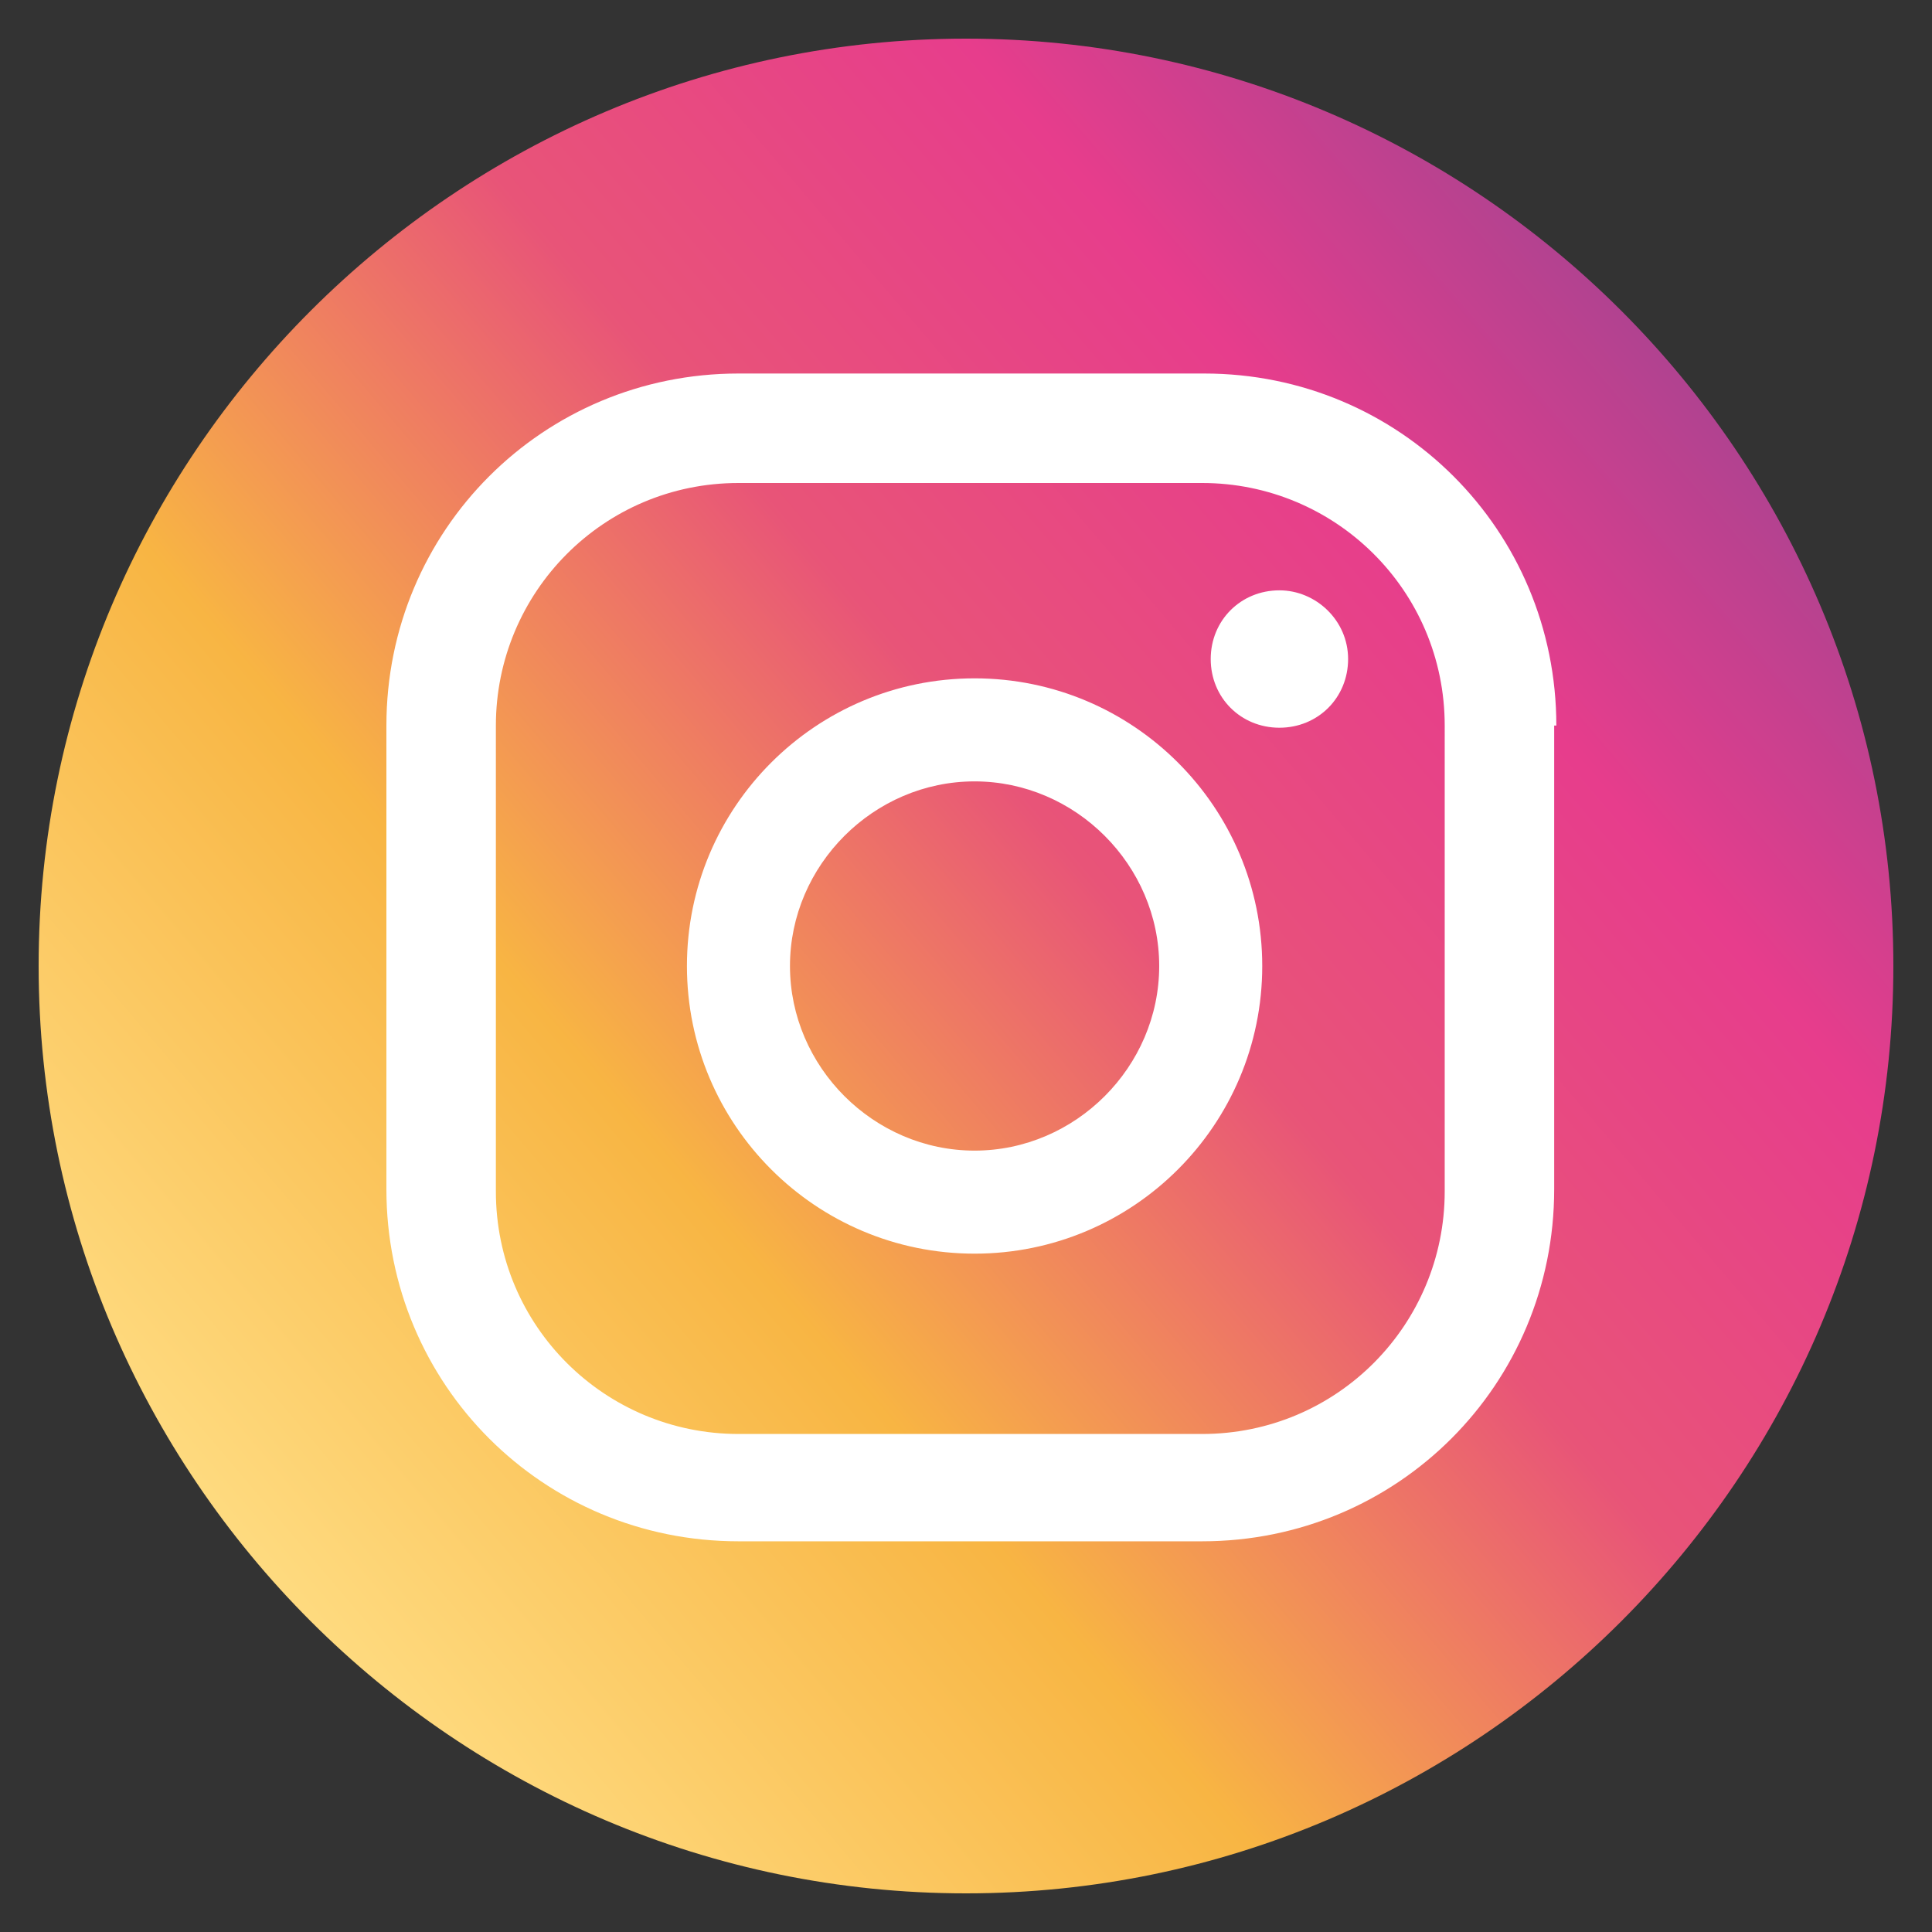
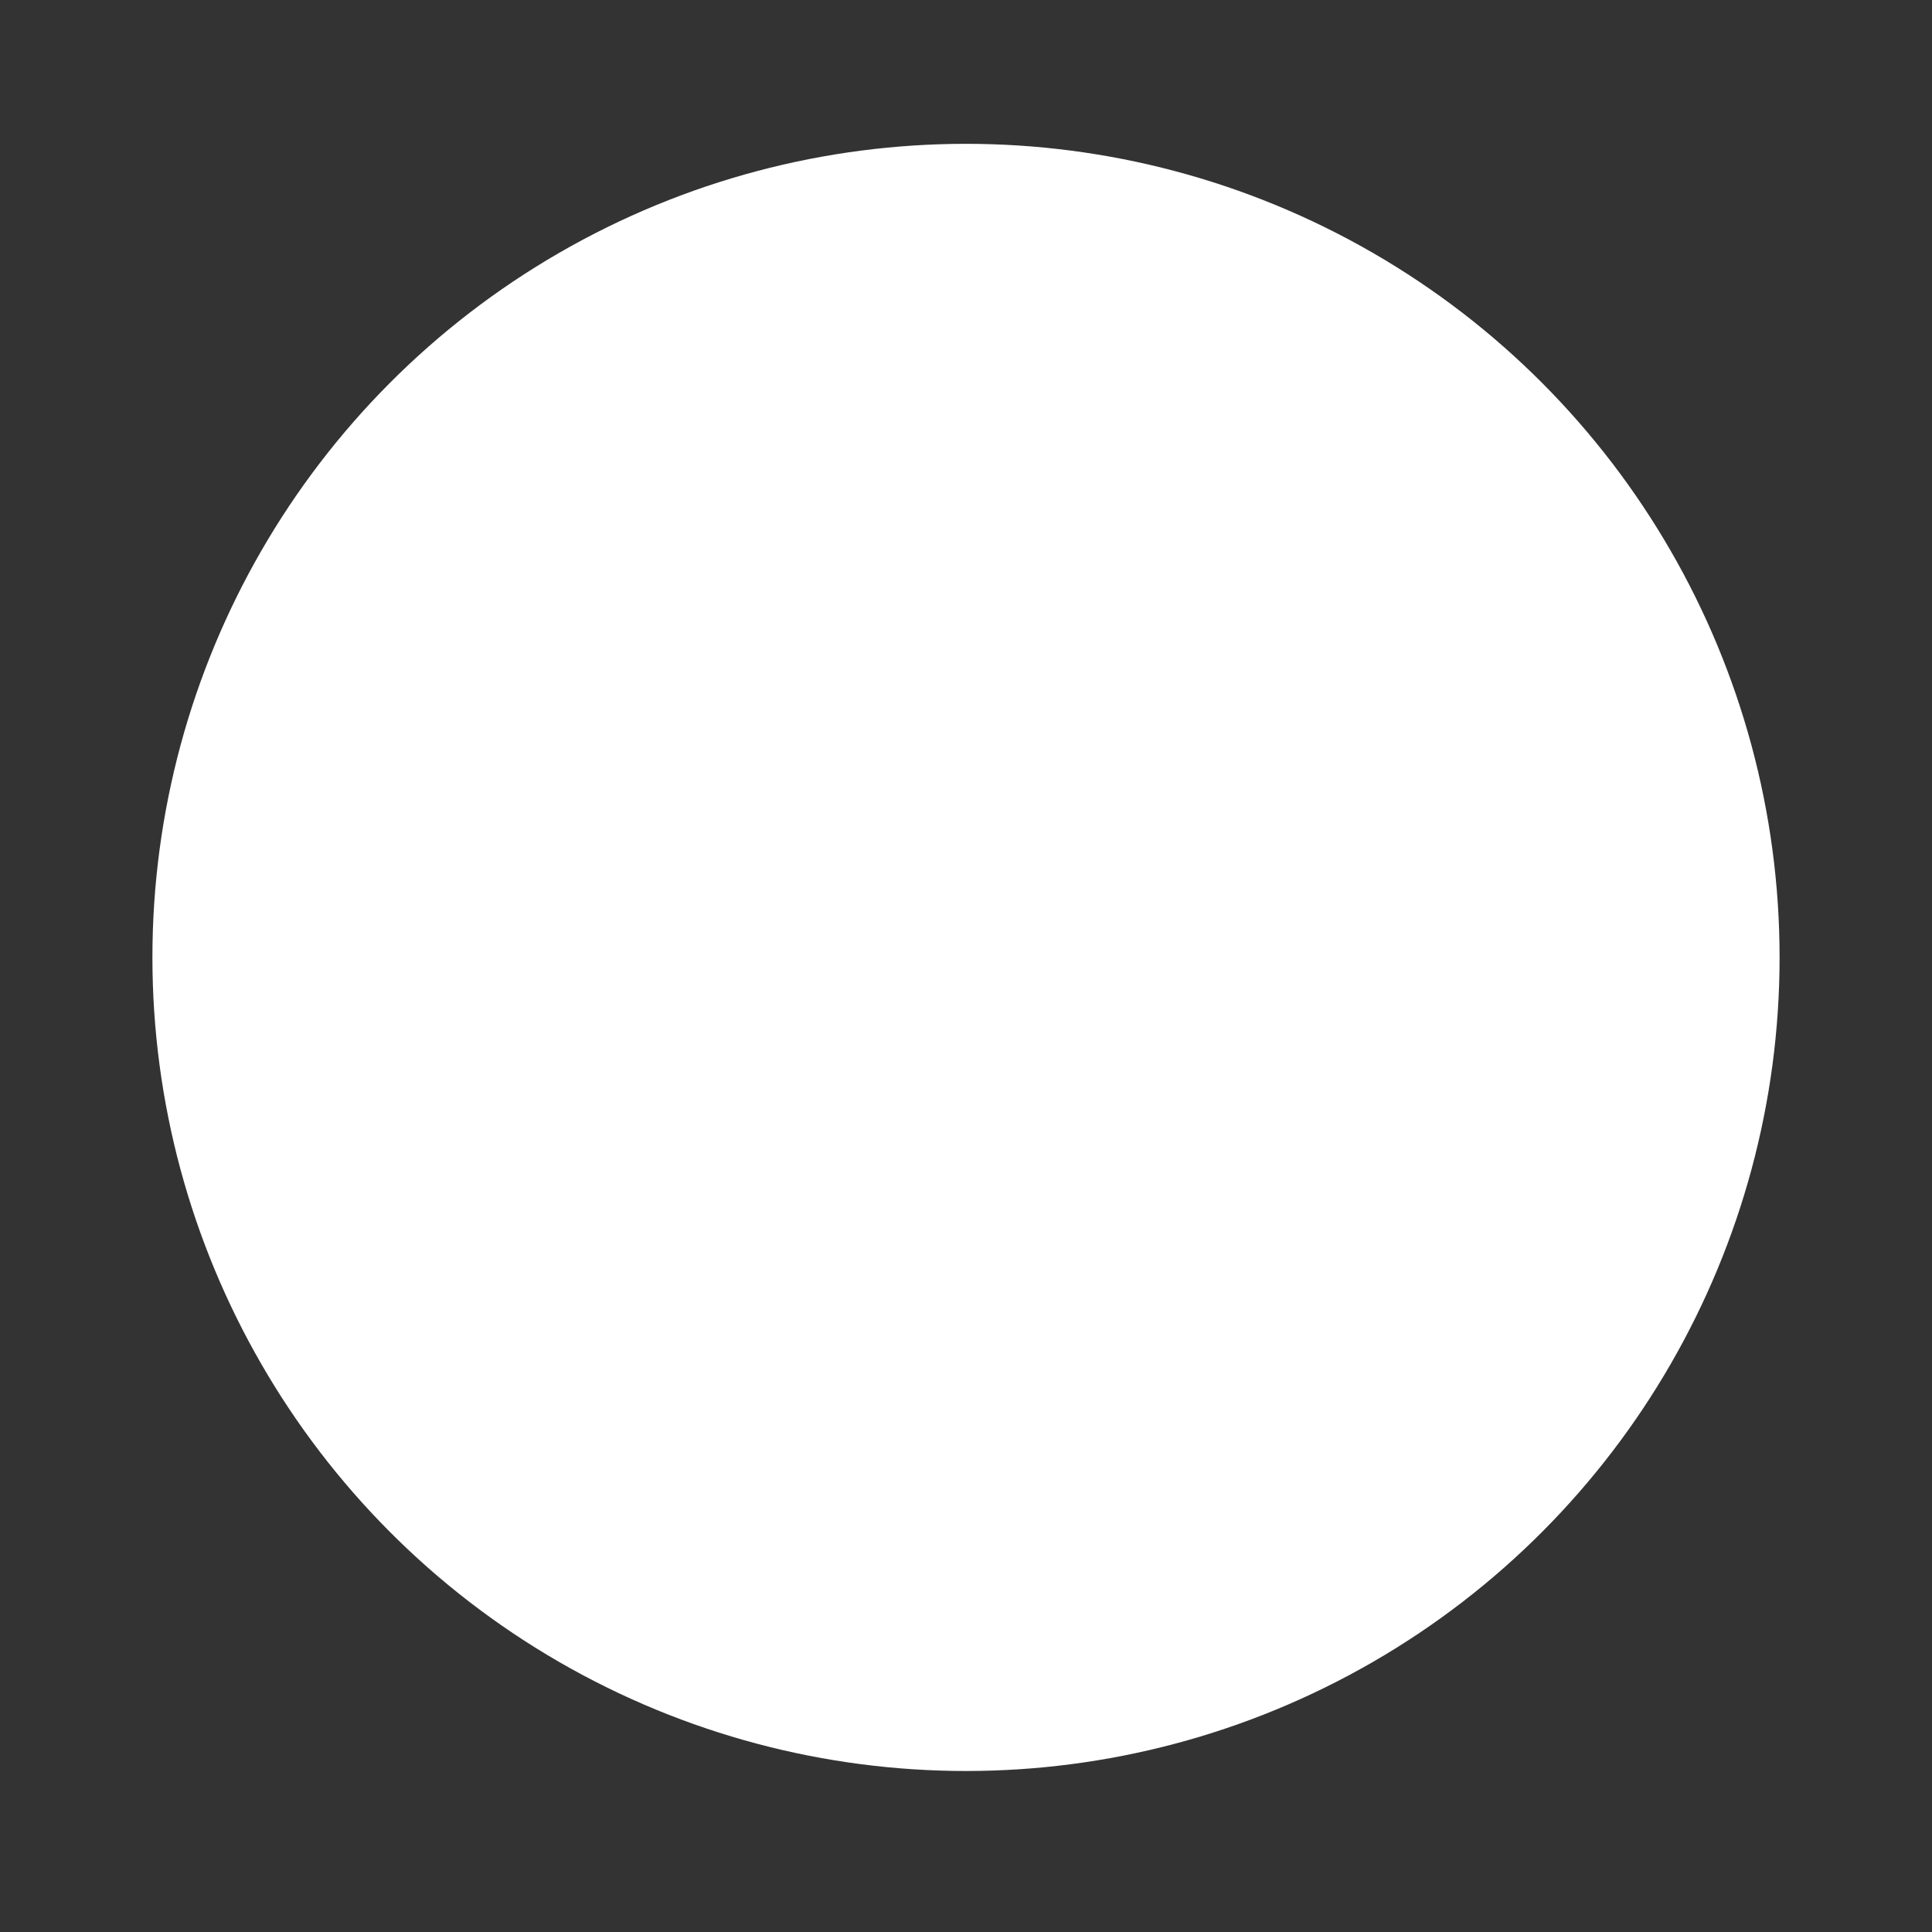
<svg xmlns="http://www.w3.org/2000/svg" version="1.1" id="Layer_1" x="0px" y="0px" viewBox="0 0 90 90" style="enable-background:new 0 0 90 90;" xml:space="preserve">
  <rect x="0" y="0" width="90" height="90" fill="#333333" stroke="none" />
  <style type="text/css">
	.st0{fill:#FFFFFF;}
	.st1{fill:url(#SVGID_1_);}
</style>
  <g>
    <circle class="st0" cx="45" cy="44.6" r="37.9" />
    <linearGradient id="SVGID_1_" gradientUnits="userSpaceOnUse" x1="10.073" y1="74.74" x2="117.318" y2="-16.578">
      <stop offset="1.104800e-03" style="stop-color:#FFDE85" />
      <stop offset="0.209" style="stop-color:#F8B543" />
      <stop offset="0.377" style="stop-color:#E85478" />
      <stop offset="0.524" style="stop-color:#E73D8C" />
      <stop offset="0.739" style="stop-color:#7B4894" />
      <stop offset="1" style="stop-color:#4E539D" />
    </linearGradient>
-     <path class="st1" d="M45,88.2C21.2,88.2,1.8,68.8,1.8,45C1.8,21.2,21.2,1.8,45,1.8S88.2,21.2,88.2,45C88.2,68.8,68.8,88.2,45,88.2z    M59.6,27.5c-1.8,0-3.2,1.4-3.2,3.2c0,1.8,1.4,3.2,3.2,3.2s3.2-1.4,3.2-3.2C62.8,28.9,61.3,27.5,59.6,27.5z M45.4,31.6   c-7.4,0-13.4,6-13.4,13.4s6,13.4,13.4,13.4c7.4,0,13.4-6,13.4-13.4S52.8,31.6,45.4,31.6z M45.4,53.6c-4.7,0-8.6-3.9-8.6-8.6   s3.9-8.6,8.6-8.6c4.7,0,8.6,3.9,8.6,8.6S50.1,53.6,45.4,53.6z M72.5,33.8c0-9.1-7.3-16.4-16.4-16.4H34.4c-9.1,0-16.4,7.3-16.4,16.4   v21.6c0,9.1,7.3,16.4,16.4,16.4h21.6c9.1,0,16.4-7.3,16.4-16.4V33.8z M67.3,55.5c0,6.2-5,11.3-11.3,11.3H34.4   c-6.2,0-11.3-5-11.3-11.3V33.8c0-6.2,5-11.3,11.3-11.3h21.6c6.2,0,11.3,5,11.3,11.3V55.5z" />
  </g>
</svg>